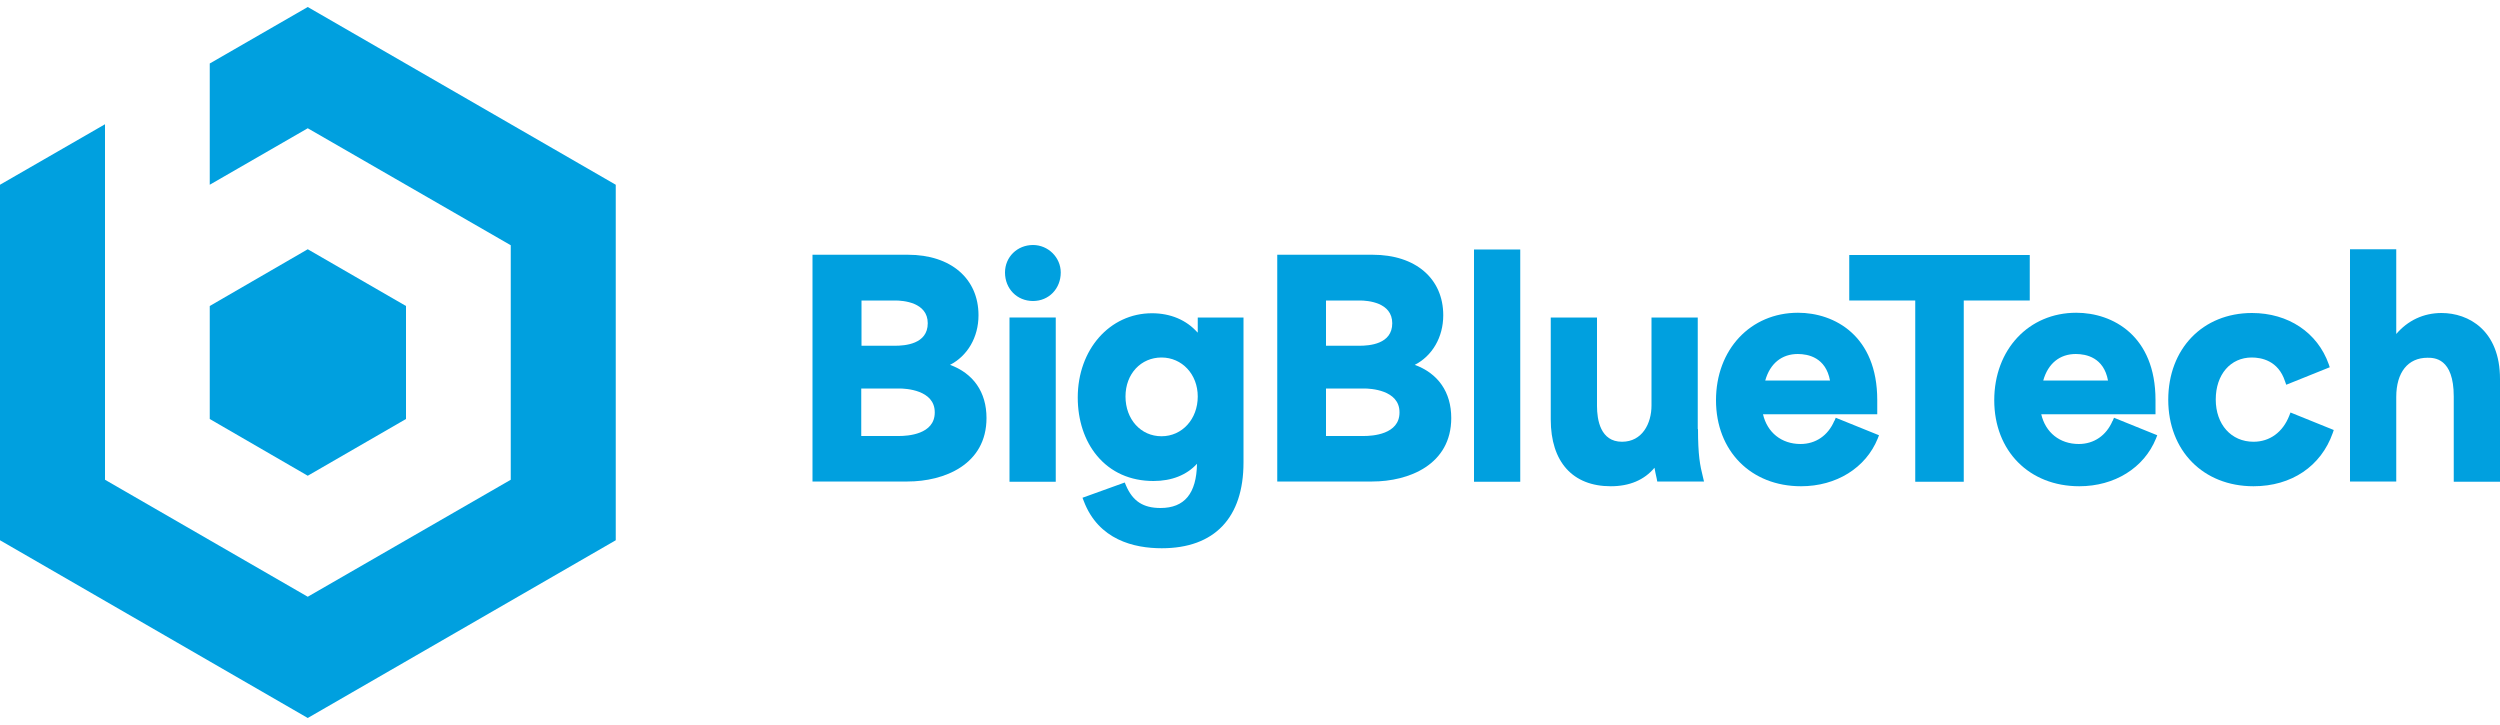
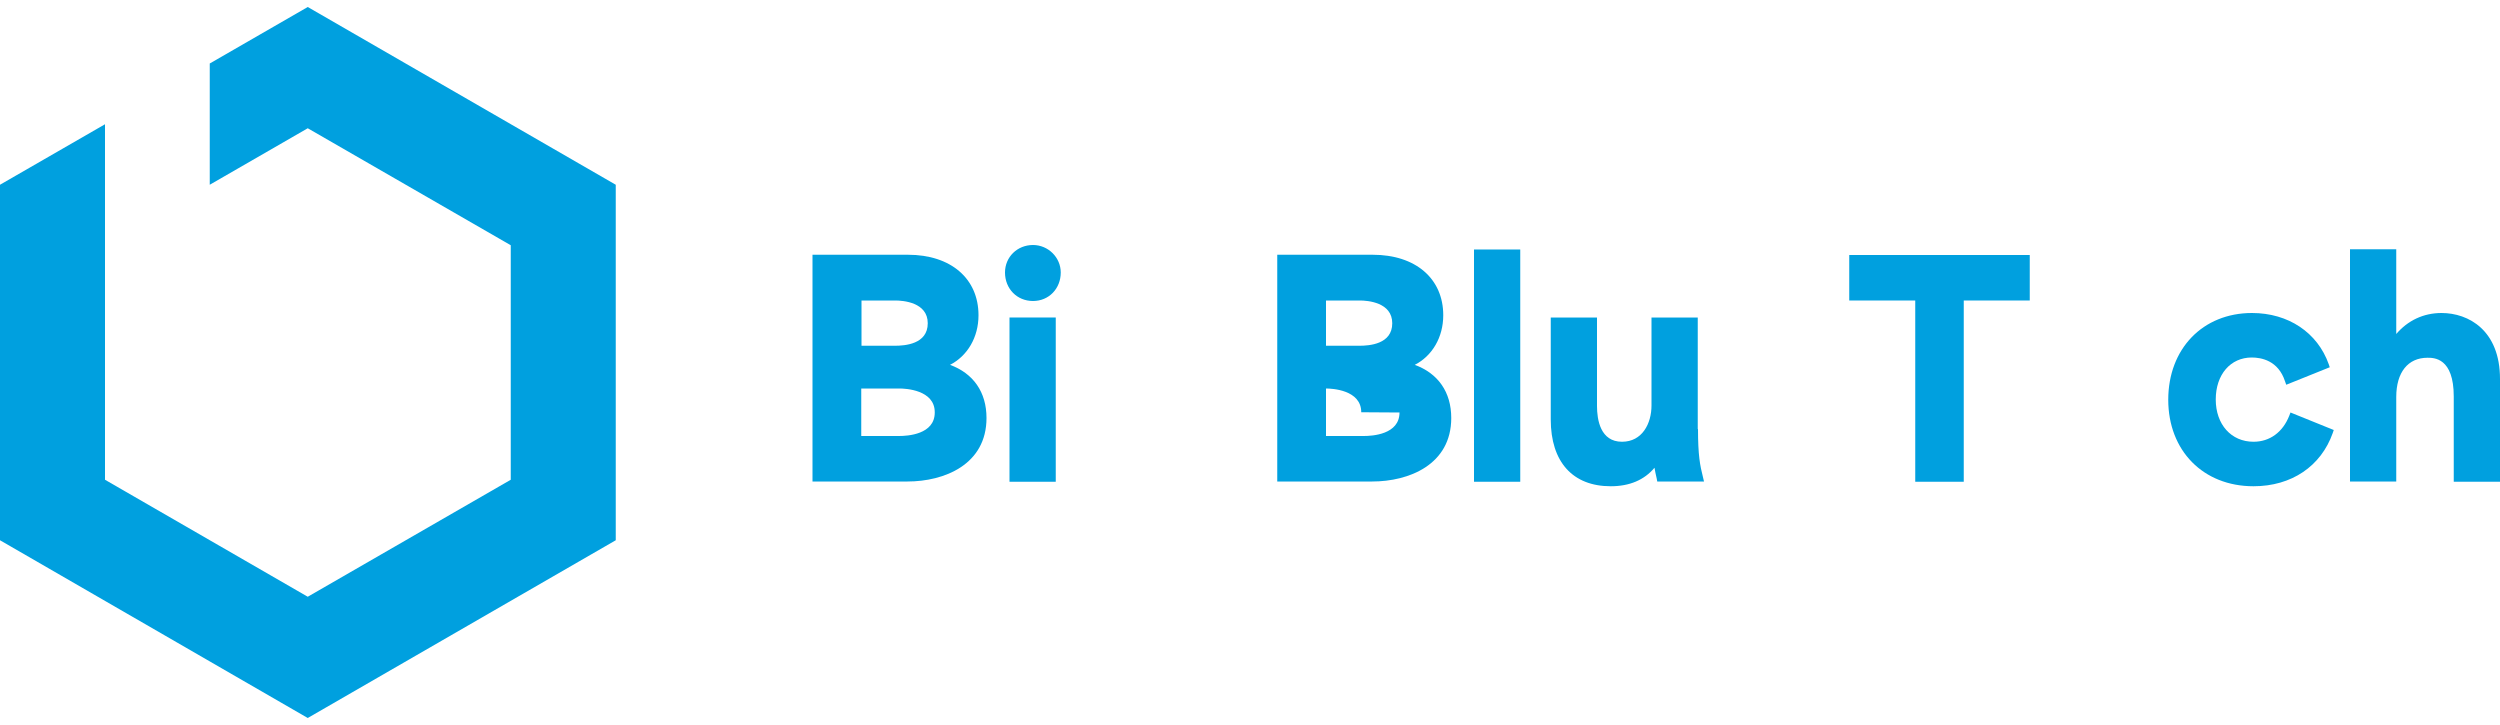
<svg xmlns="http://www.w3.org/2000/svg" id="uuid-96425760-d914-4868-be85-545359d29261" viewBox="0 0 100 29">
  <defs>
    <style>.uuid-59d6bae5-2c23-42b9-b669-d020b9a5acfa,.uuid-ecdcd567-d554-460b-a195-05af60091dbb{fill:#00a0df;stroke-width:0px;}.uuid-ecdcd567-d554-460b-a195-05af60091dbb{fill-rule:evenodd;}</style>
  </defs>
-   <polygon class="uuid-ecdcd567-d554-460b-a195-05af60091dbb" points="16.24 16.76 16.24 12.24 12.31 9.97 8.39 12.24 8.39 14.5 8.39 16.76 12.31 19.03 16.24 16.76" />
  <polygon class="uuid-ecdcd567-d554-460b-a195-05af60091dbb" points="24.63 21.61 24.63 7.39 12.31 .28 8.39 2.54 8.39 7.39 12.31 5.13 20.43 9.81 20.43 19.19 12.31 23.87 4.2 19.19 4.2 14.5 4.2 9.81 4.2 4.97 0 7.39 0 21.61 12.31 28.72 24.63 21.61" />
  <path class="uuid-59d6bae5-2c23-42b9-b669-d020b9a5acfa" d="M37.99,14.6c.71-.36,1.15-1.11,1.15-1.99,0-1.47-1.11-2.42-2.82-2.42h-3.82v9.07h3.8c1.46,0,3.16-.67,3.16-2.54,0-1.04-.53-1.79-1.47-2.13M34.46,13.83v-1.81h1.35c.31,0,1.3.07,1.3.91s-.92.9-1.32.9h-1.34ZM37.39,16.5c0,.88-1.09.94-1.43.94h-1.51v-1.9h1.53c.23,0,1.41.05,1.41.95" />
  <path class="uuid-59d6bae5-2c23-42b9-b669-d020b9a5acfa" d="M41.32,9.8c-.63,0-1.12.48-1.12,1.1,0,.65.48,1.14,1.12,1.14s1.11-.5,1.11-1.14c0-.6-.5-1.1-1.11-1.1" />
  <rect class="uuid-59d6bae5-2c23-42b9-b669-d020b9a5acfa" x="40.38" y="12.7" width="1.85" height="6.57" />
-   <path class="uuid-59d6bae5-2c23-42b9-b669-d020b9a5acfa" d="M47.9,13.3c-.44-.5-1.08-.77-1.82-.77-1.69,0-2.97,1.45-2.97,3.37,0,.91.27,1.73.77,2.33.55.66,1.33,1.01,2.26,1.01.73,0,1.33-.24,1.74-.69-.02,1.19-.5,1.77-1.46,1.77-.69,0-1.11-.27-1.38-.9l-.05-.12-1.69.61.05.13c.59,1.56,2.02,1.89,3.12,1.89,2.11,0,3.27-1.22,3.27-3.43v-5.8h-1.83v.59ZM47.91,15.86c0,.9-.62,1.59-1.45,1.59s-1.44-.68-1.44-1.59.62-1.56,1.44-1.56,1.45.67,1.45,1.56" />
-   <path class="uuid-59d6bae5-2c23-42b9-b669-d020b9a5acfa" d="M56.58,14.6c.71-.36,1.15-1.11,1.15-1.99,0-1.47-1.11-2.42-2.82-2.42h-3.82v9.07h3.8c1.46,0,3.16-.67,3.16-2.54,0-1.04-.53-1.79-1.47-2.13M53.04,13.83v-1.81h1.35c.31,0,1.3.07,1.3.91s-.92.9-1.32.9h-1.34ZM55.98,16.5c0,.88-1.09.94-1.43.94h-1.51v-1.9h1.53c.23,0,1.41.05,1.41.95" />
+   <path class="uuid-59d6bae5-2c23-42b9-b669-d020b9a5acfa" d="M56.58,14.6c.71-.36,1.15-1.11,1.15-1.99,0-1.47-1.11-2.42-2.82-2.42h-3.82v9.07h3.8c1.46,0,3.16-.67,3.16-2.54,0-1.04-.53-1.79-1.47-2.13M53.04,13.83v-1.81h1.35c.31,0,1.3.07,1.3.91s-.92.9-1.32.9h-1.34ZM55.98,16.5c0,.88-1.09.94-1.43.94h-1.51v-1.9c.23,0,1.41.05,1.41.95" />
  <rect class="uuid-59d6bae5-2c23-42b9-b669-d020b9a5acfa" x="58.96" y="9.98" width="1.85" height="9.29" />
  <path class="uuid-59d6bae5-2c23-42b9-b669-d020b9a5acfa" d="M67.91,17.17v-4.47h-1.85v3.52c0,.72-.37,1.45-1.18,1.45-.87,0-1-.89-1-1.43v-3.54h-1.85v4.08c0,1.7.88,2.67,2.4,2.67.75,0,1.34-.25,1.75-.74.02.12.05.27.09.44l.02.11h1.87l-.04-.17c-.12-.47-.2-.88-.2-1.93" />
-   <path class="uuid-59d6bae5-2c23-42b9-b669-d020b9a5acfa" d="M73.37,16.84c-.25.58-.74.92-1.35.92-.76,0-1.33-.46-1.5-1.19h4.57v-.57c0-2.57-1.71-3.49-3.17-3.49-1.9,0-3.28,1.47-3.28,3.5s1.4,3.44,3.4,3.44c1.41,0,2.59-.73,3.07-1.91l.05-.13-1.73-.7-.05.12ZM70.61,15.22c.19-.68.66-1.06,1.3-1.06.42,0,1.12.14,1.29,1.06h-2.59Z" />
  <polygon class="uuid-59d6bae5-2c23-42b9-b669-d020b9a5acfa" points="81.19 10.2 73.97 10.2 73.97 12.02 76.61 12.02 76.61 19.27 78.55 19.27 78.55 12.02 81.19 12.02 81.19 10.2" />
-   <path class="uuid-59d6bae5-2c23-42b9-b669-d020b9a5acfa" d="M84.5,16.84c-.25.58-.74.92-1.35.92-.76,0-1.33-.46-1.5-1.19h4.57v-.57c0-2.57-1.71-3.49-3.17-3.49-1.9,0-3.28,1.47-3.28,3.5s1.4,3.44,3.4,3.44c1.41,0,2.59-.73,3.07-1.91l.05-.13-1.73-.7-.05.12ZM81.73,15.22c.19-.68.66-1.06,1.3-1.06.42,0,1.12.14,1.29,1.06h-2.59Z" />
  <path class="uuid-59d6bae5-2c23-42b9-b669-d020b9a5acfa" d="M91.57,16.63c-.26.66-.78,1.04-1.43,1.04-.89,0-1.51-.69-1.51-1.69s.59-1.68,1.44-1.68c.38,0,1.06.12,1.33.95l.05.14,1.74-.7-.04-.12c-.45-1.27-1.62-2.05-3.07-2.05-1.97,0-3.35,1.43-3.35,3.47s1.4,3.46,3.41,3.46c1.52,0,2.7-.8,3.17-2.13l.04-.12-1.73-.7-.05.13Z" />
  <path class="uuid-59d6bae5-2c23-42b9-b669-d020b9a5acfa" d="M97.66,12.52c-.72,0-1.35.3-1.81.84v-3.39h-1.85v9.29h1.85v-3.38c0-.99.47-1.57,1.25-1.57.26,0,1.05,0,1.05,1.55v3.41h1.85v-4.11c0-1.95-1.26-2.64-2.34-2.64" />
</svg>